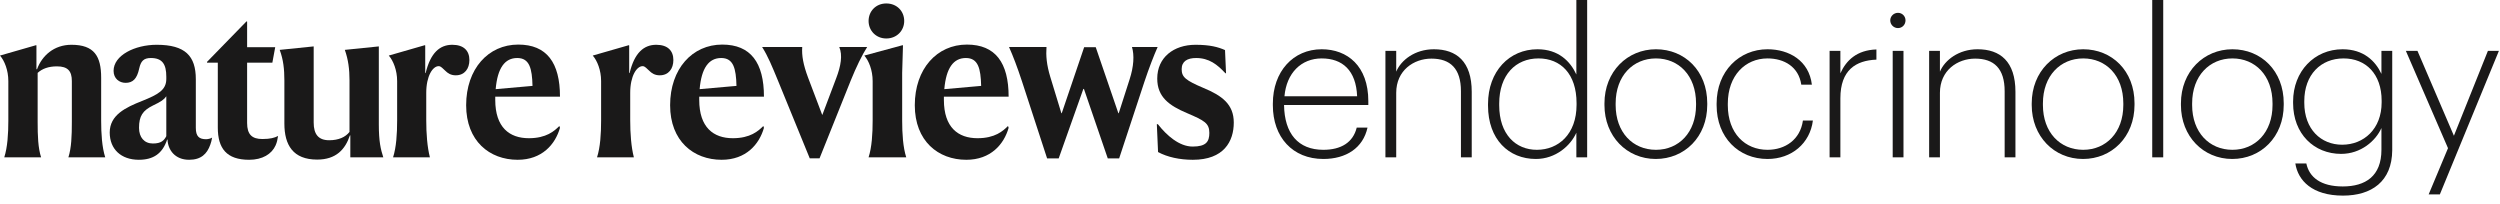
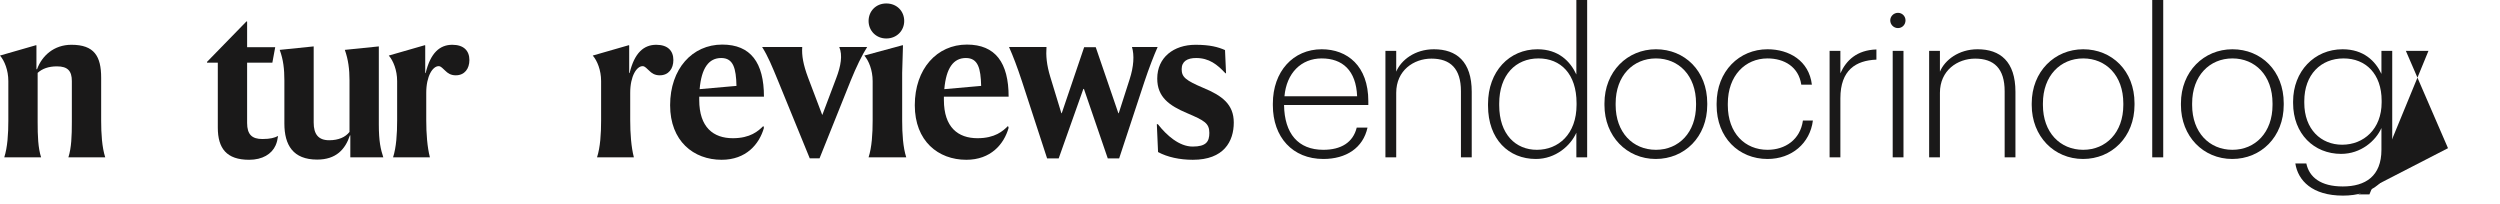
<svg xmlns="http://www.w3.org/2000/svg" height="32" viewBox="0 0 393 32" width="393">
  <g fill="#1a1919" fill-rule="evenodd">
    <path d="m5.664 7.104.064.032v3.743h.096c.768-2.111 2.655-3.839 5.407-3.839 3.584 0 4.672 1.792 4.672 5.183v6.752c0 2.047.128 4.159.64 5.759h-5.791c.479-1.504.543-3.359.543-5.567v-6.432c0-1.568-.64-2.303-2.336-2.303-1.312 0-2.303.351-3.04 1.024v7.711c0 2.208.064 4.063.544 5.567h-5.791c.512-1.6.64-3.712.64-5.759v-6.24c0-1.695-.608-3.199-1.312-4z" />
-     <path d="m26.143 21.407v-6.272c-.352.512-.8.832-2.08 1.44-1.632.8-2.208 1.664-2.208 3.52 0 1.504.832 2.464 2.176 2.464 1.312 0 1.76-.48 2.112-1.152zm-1.504-14.367c4.48 0 6.144 1.759 6.144 5.407v7.648c0 1.376.544 1.792 1.632 1.792.191 0 .735-.096.927-.257-.095.513-.159.801-.287 1.12-.512 1.44-1.44 2.368-3.328 2.368-2.208 0-3.328-1.535-3.392-3.167h-.064c-.736 2.207-2.176 3.167-4.448 3.167-2.783 0-4.575-1.663-4.575-4.287 0-2.752 2.496-3.936 5.087-4.96 2.464-.992 3.808-1.696 3.808-3.456v-.352c0-1.952-.608-2.943-2.432-2.943-1.152 0-1.568.511-1.824 1.631-.352 1.664-1.024 2.272-2.143 2.272-.993 0-1.889-.672-1.889-1.888 0-2.431 3.329-4.095 6.784-4.095z" />
    <path d="m43.327 22.847c-.608 1.375-2.08 2.271-4.16 2.271-3.552 0-4.928-1.791-4.928-5.055v-10.208h-1.696v-.127l6.208-6.368.096.032v4.032h4.416l-.448 2.431h-3.968v9.472c0 1.824.768 2.527 2.4 2.527 1.248 0 1.92-.191 2.464-.479-.096.607-.16.959-.384 1.472" />
    <path d="m49.311 7.295v11.968c0 1.792.704 2.783 2.432 2.783 1.471 0 2.56-.48 3.199-1.311v-8.096c0-1.76-.192-3.264-.736-4.8l5.344-.544v12.256c0 2.688.288 3.904.704 5.183h-5.184v-3.455h-.064c-.735 2.207-2.175 3.807-5.151 3.807-3.776 0-5.152-2.272-5.152-5.663v-6.784c0-1.76-.16-3.264-.736-4.8z" />
    <path d="m66.911 11.487c.768-3.199 2.239-4.447 4.191-4.447 1.793 0 2.688.928 2.688 2.399 0 1.344-.736 2.4-2.144 2.4-.799 0-1.279-.352-1.631-.704-.416-.352-.672-.736-1.056-.736-.928 0-1.952 1.536-1.952 4.192v4.288c0 2.143.16 4.255.576 5.855h-5.792c.512-1.6.64-3.712.64-5.759v-6.24c0-1.695-.608-3.199-1.312-4l5.664-1.631.064.032v4.351z" />
-     <path d="m77.919 14.015 5.791-.512c-.064-2.752-.48-4.383-2.4-4.383-1.952 0-3.104 1.568-3.391 4.895zm3.455 11.103c-4.416 0-8.095-2.944-8.095-8.575 0-5.728 3.488-9.535 8.191-9.535 4.48 0 6.56 2.847 6.56 8.191h-10.176v.512c0 4.32 2.24 6.016 5.28 6.016 2.752 0 4-1.121 4.8-1.92l.096.288c-.736 2.592-2.816 5.023-6.656 5.023z" />
    <path d="m98.974 11.487c.768-3.199 2.24-4.447 4.192-4.447 1.792 0 2.688.928 2.688 2.399 0 1.344-.736 2.4-2.144 2.4-.8 0-1.28-.352-1.632-.704-.416-.352-.672-.736-1.056-.736-.928 0-1.952 1.536-1.952 4.192v4.288c0 2.143.16 4.255.576 5.855h-5.791c.512-1.6.64-3.712.64-5.759v-6.24c0-1.695-.608-3.199-1.312-4l5.663-1.631.064.032v4.351z" />
    <path d="m109.982 14.015 5.791-.512c-.064-2.752-.48-4.383-2.399-4.383-1.952 0-3.104 1.568-3.392 4.895zm3.456 11.103c-4.416 0-8.096-2.944-8.096-8.575 0-5.728 3.488-9.535 8.192-9.535 4.479 0 6.559 2.847 6.559 8.191h-10.175v.512c0 4.32 2.24 6.016 5.28 6.016 2.751 0 3.999-1.121 4.799-1.92l.096.288c-.736 2.592-2.816 5.023-6.655 5.023z" />
    <path d="m127.038 12.223 2.208 5.824h.032l2.176-5.76c.735-1.92 1.024-3.616.48-4.895h4.383c-.8 1.248-1.728 3.168-2.56 5.215l-4.927 12.288h-1.536l-5.024-12.288c-.928-2.24-1.536-3.743-2.463-5.215h6.303c-.096 1.343.16 2.783.928 4.831" />
    <path d="m136.542 3.296c0-1.536 1.152-2.752 2.784-2.752 1.664 0 2.816 1.216 2.816 2.752 0 1.504-1.152 2.752-2.816 2.752-1.632 0-2.784-1.248-2.784-2.752zm5.28 15.679c0 2.047.128 4.159.64 5.759h-5.92c.512-1.6.64-3.712.64-5.759v-6.24c0-1.695-.608-3.199-1.312-4l6.016-1.631.064.032-.128 4.32z" />
    <path d="m148.445 14.015 5.792-.512c-.064-2.752-.48-4.383-2.4-4.383-1.952 0-3.104 1.568-3.392 4.895zm3.456 11.103c-4.416 0-8.095-2.944-8.095-8.575 0-5.728 3.487-9.535 8.191-9.535 4.48 0 6.56 2.847 6.56 8.191h-10.176v.512c0 4.32 2.24 6.016 5.28 6.016 2.752 0 4-1.121 4.799-1.92l.097.288c-.736 2.592-2.816 5.023-6.656 5.023z" />
    <path d="m165.118 12.127 1.727 5.664h.064l3.52-10.367h1.824l3.552 10.367h.064l1.695-5.28c.672-2.048.769-3.84.385-5.119h4.031c-.608 1.376-1.344 3.263-2.08 5.471l-3.967 12.032h-1.792l-3.744-10.912h-.096l-3.872 10.912h-1.824l-3.935-12.064c-.768-2.335-1.408-3.999-2.048-5.439h5.887c-.095 1.312 0 2.752.609 4.735" />
    <path d="m192.573 7.872.16 3.648h-.096c-1.28-1.376-2.56-2.4-4.608-2.4-1.376 0-2.272.511-2.272 1.759s.64 1.76 3.424 2.944c2.944 1.216 4.768 2.592 4.768 5.44 0 2.976-1.568 5.855-6.432 5.855-2.048 0-3.999-.416-5.471-1.216l-.192-4.383h.16c1.376 1.76 3.36 3.52 5.471 3.52 2.112 0 2.624-.768 2.624-2.144 0-1.536-.8-1.952-3.487-3.104-2.816-1.184-4.704-2.528-4.704-5.44 0-3.328 2.592-5.311 6.015-5.311 2.272 0 3.552.352 4.64.832" />
    <path d="m213.34 15.135c-.16-4.064-2.303-5.951-5.568-5.951-3.231 0-5.535 2.303-5.855 5.951zm-13.247 1.408v-.256c0-5.056 3.2-8.543 7.679-8.543 4.032 0 7.328 2.623 7.328 8.159v.608h-13.247c.064 4.48 2.208 7.039 6.176 7.039 2.784 0 4.671-1.152 5.247-3.487h1.696c-.704 3.2-3.36 4.927-6.943 4.927-4.832 0-7.936-3.424-7.936-8.447z" />
    <path d="m217.789 8h1.696v3.263c.767-1.824 2.944-3.519 5.919-3.519 3.552 0 5.952 1.92 5.952 6.687v10.303h-1.696v-10.399c0-3.552-1.664-5.12-4.639-5.12-2.785 0-5.536 1.856-5.536 5.376v10.143h-1.696z" />
    <path d="m247.835 16.479v-.256c0-4.608-2.495-7.039-5.983-7.039-3.584 0-6.176 2.591-6.176 7.103v.256c0 4.576 2.592 7.007 5.92 7.007 3.392 0 6.239-2.464 6.239-7.071zm-13.918.128v-.256c0-5.152 3.359-8.607 7.775-8.607 3.296 0 5.151 1.887 6.111 3.967v-11.711h1.697v24.734h-1.697v-3.871c-.895 2.015-3.231 4.127-6.367 4.127-4.256 0-7.519-3.072-7.519-8.383z" />
    <path d="m266.62 16.511v-.256c0-4.416-2.752-7.071-6.304-7.071-3.584 0-6.336 2.719-6.336 7.071v.256c0 4.288 2.688 7.039 6.336 7.039 3.584 0 6.304-2.719 6.304-7.039zm-14.399 0v-.256c0-5.024 3.615-8.511 8.095-8.511 4.512 0 8.063 3.391 8.063 8.479v.256c0 5.056-3.583 8.511-8.095 8.511-4.544 0-8.063-3.552-8.063-8.479z" />
    <path d="m269.852 16.543v-.256c0-5.12 3.584-8.543 8-8.543 3.391 0 6.527 1.792 6.975 5.567h-1.664c-.416-2.815-2.688-4.127-5.311-4.127-3.488 0-6.24 2.687-6.24 7.103v.256c0 4.415 2.72 7.007 6.24 7.007 2.783 0 5.151-1.599 5.567-4.607h1.568c-.448 3.583-3.328 6.047-7.135 6.047-4.512 0-8-3.36-8-8.447" />
    <path d="m287.612 8h1.696v3.52c.928-2.048 2.592-3.648 5.664-3.745v1.6c-3.232.128-5.664 1.632-5.664 6.08v9.279h-1.696z" />
    <path d="m297.532 24.734h1.696v-16.734h-1.696zm-.385-21.534c0-.64.544-1.184 1.216-1.184.673 0 1.184.544 1.184 1.184 0 .672-.511 1.216-1.184 1.216-.672 0-1.216-.544-1.216-1.216z" />
    <path d="m303.26 8h1.696v3.263c.767-1.824 2.943-3.519 5.919-3.519 3.552 0 5.952 1.92 5.952 6.687v10.303h-1.696v-10.399c0-3.552-1.664-5.12-4.64-5.12-2.784 0-5.535 1.856-5.535 5.376v10.143h-1.696z" />
    <path d="m333.786 16.511v-.256c0-4.416-2.752-7.071-6.304-7.071-3.583 0-6.335 2.719-6.335 7.071v.256c0 4.288 2.688 7.039 6.335 7.039 3.584 0 6.304-2.719 6.304-7.039zm-14.399 0v-.256c0-5.024 3.616-8.511 8.095-8.511 4.512 0 8.064 3.391 8.064 8.479v.256c0 5.056-3.584 8.511-8.095 8.511-4.544 0-8.064-3.552-8.064-8.479z" />
    <path d="m338.331 24.734h1.728v-24.734h-1.728z" />
    <path d="m357.241 16.511v-.256c0-4.416-2.751-7.071-6.303-7.071-3.584 0-6.335 2.719-6.335 7.071v.256c0 4.288 2.687 7.039 6.335 7.039 3.583 0 6.303-2.719 6.303-7.039zm-14.398 0v-.256c0-5.024 3.615-8.511 8.095-8.511 4.512 0 8.064 3.391 8.064 8.479v.256c0 5.056-3.584 8.511-8.096 8.511-4.544 0-8.063-3.552-8.063-8.479z" />
    <path d="m374.394 16.095v-.256c0-4.224-2.497-6.655-5.984-6.655-3.584 0-6.176 2.559-6.176 6.719v.256c0 4.16 2.624 6.591 5.952 6.591 3.392 0 6.208-2.463 6.208-6.655zm-13.568 9.599h1.729c.447 2.144 2.239 3.616 5.727 3.616 3.583 0 6.079-1.632 6.079-5.76v-3.424c-.895 2.017-3.231 4.064-6.335 4.064-4.255 0-7.551-3.135-7.551-7.999v-.224c0-4.768 3.359-8.223 7.775-8.223 3.296 0 5.151 1.823 6.111 3.871v-3.615h1.697v15.614c-.033 4.928-3.264 7.136-7.745 7.136-4.831 0-7.071-2.368-7.487-5.056z" />
-     <path d="m384.826 23.294-6.624-15.294h1.824l5.728 13.343 5.344-13.343h1.727l-9.279 22.558h-1.76z" />
+     <path d="m384.826 23.294-6.624-15.294h1.824h1.727l-9.279 22.558h-1.76z" />
  </g>
</svg>